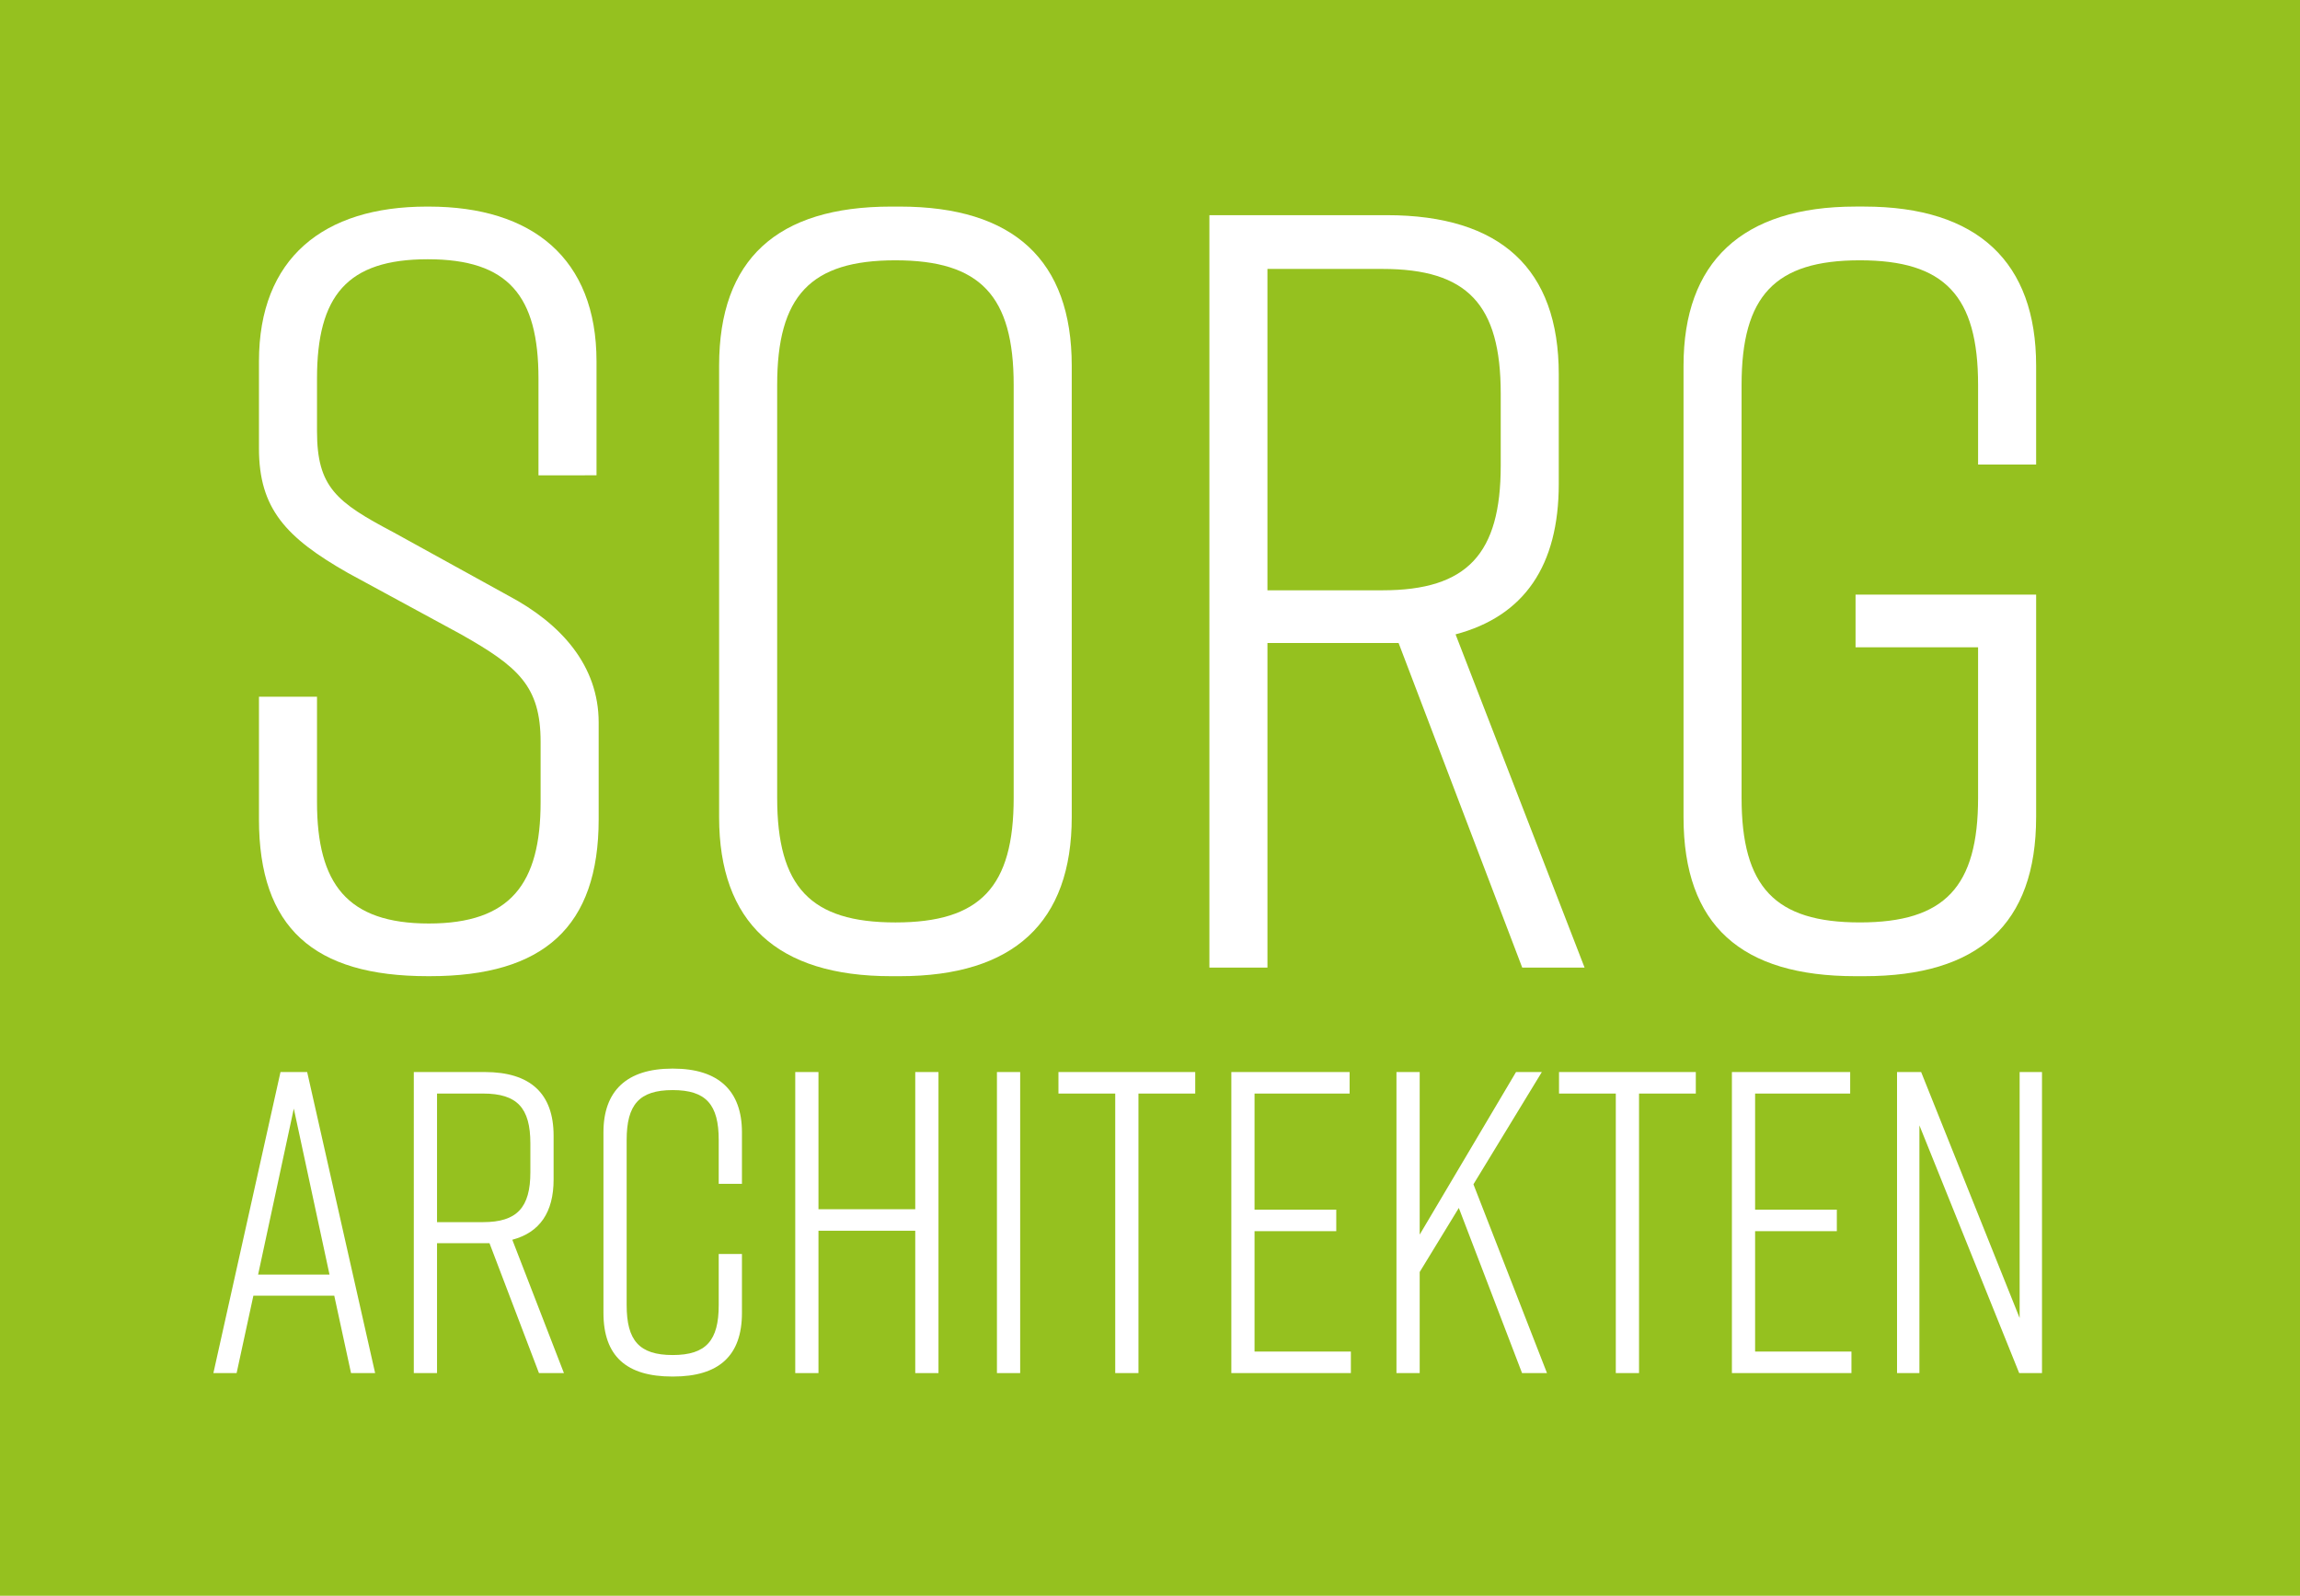
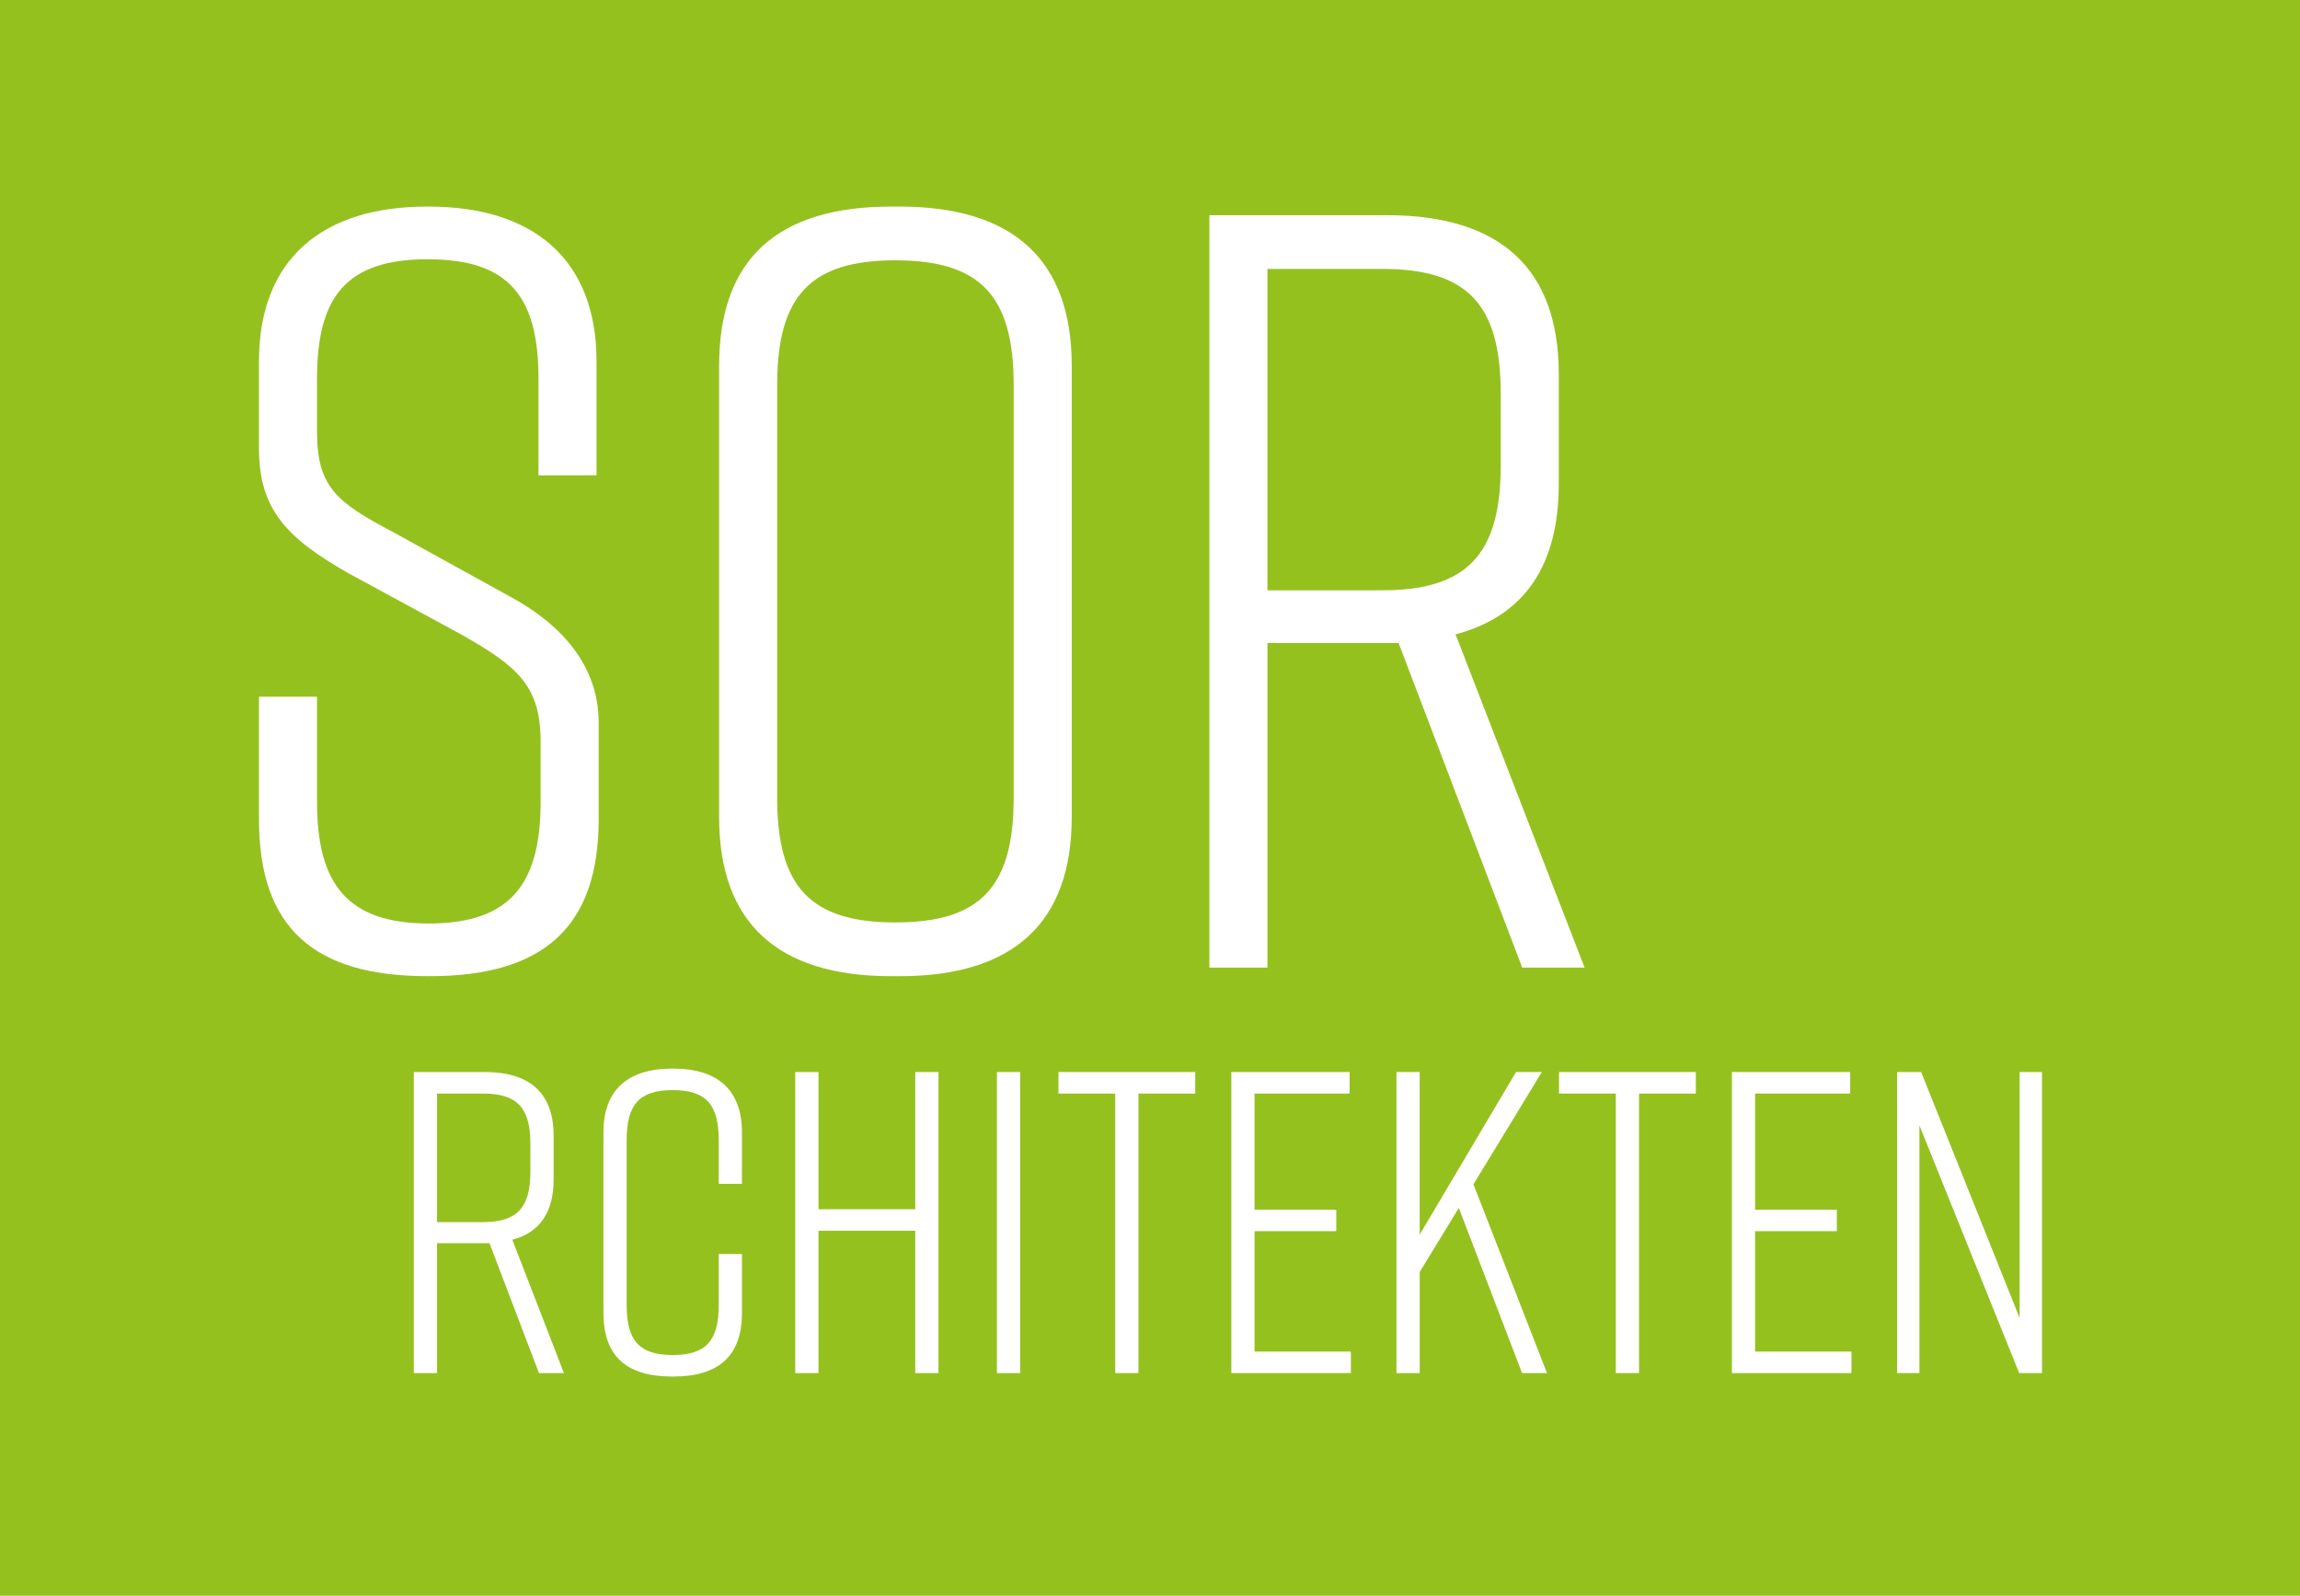
<svg xmlns="http://www.w3.org/2000/svg" version="1.1" id="Ebene_1" x="0px" y="0px" viewBox="0 0 186.427 129.359" style="enable-background:new 0 0 186.427 129.359;" xml:space="preserve">
  <style type="text/css">
	.st0{fill:#95C11F;}
	.st1{fill:#FFFFFF;}
</style>
  <rect class="st0" width="186.427" height="129.359" />
  <g>
    <g>
      <path class="st1" d="M43.646,38.53v-7.842c0-6.709-2.44-9.672-8.975-9.672    c-6.536,0-8.976,2.963-8.976,9.672v4.269c0,4.531,1.569,5.751,6.188,8.189    l9.323,5.142c4.269,2.265,7.319,5.663,7.319,10.282v7.842    c0,8.713-4.444,12.722-13.68,12.722h-0.173c-9.238,0-13.682-3.923-13.682-12.722    v-9.934h4.705v8.54c0,6.623,2.44,9.846,9.063,9.846s9.061-3.223,9.061-9.846    v-4.88c0-4.531-1.829-6.098-6.448-8.713l-9.149-4.967    c-5.054-2.875-7.232-5.227-7.232-10.106v-7.057    c0-8.365,5.228-12.547,13.593-12.547h0.175c8.365,0,13.593,4.182,13.593,12.547    v9.236H43.646z" />
      <path class="st1" d="M72.23,16.747h0.698c9.236,0,13.942,4.356,13.942,12.896v36.595    c0,8.54-4.705,12.897-13.942,12.897h-0.698c-9.236,0-13.942-4.357-13.942-12.897    V29.642C58.289,21.016,62.994,16.747,72.23,16.747z M72.578,74.778    c6.884,0,9.586-2.875,9.586-10.107V31.211c0-7.232-2.702-10.109-9.586-10.109    c-6.883,0-9.584,2.877-9.584,10.109v33.459    C62.994,71.903,65.696,74.778,72.578,74.778z" />
      <path class="st1" d="M123.384,78.437l-10.021-26.314h-0.959h-9.671v26.314h-4.705V17.443    h14.376c9.238,0,13.942,4.357,13.942,12.896v8.888    c0,6.622-2.788,10.718-8.365,12.198l10.457,27.012H123.384z M121.642,37.746v-5.838    c0-7.232-2.702-10.107-9.586-10.107h-9.323v26.052h9.323    C118.94,47.852,121.642,44.891,121.642,37.746z" />
-       <path class="st1" d="M165.039,66.238c0,8.713-4.705,12.897-13.942,12.897h-0.696    c-9.238,0-13.942-4.096-13.942-12.897V29.642c0-8.365,4.704-12.896,13.942-12.896    h0.696c9.236,0,13.942,4.531,13.942,12.896v8.017h-4.705v-6.448    c0-7.232-2.7-10.109-9.584-10.109s-9.586,2.877-9.586,10.109v33.459    c0,7.232,2.702,10.107,9.586,10.107s9.584-2.875,9.584-10.107V52.471h-9.932v-4.269    h14.638V66.238z" />
    </g>
    <g>
-       <path class="st1" d="M27.093,105.034h-6.555l-1.359,6.276h-1.883l5.439-24.405h2.162    l5.509,24.405h-1.953L27.093,105.034z M26.709,103.326l-2.894-13.457l-2.894,13.457    H26.709z" />
      <path class="st1" d="M43.686,111.31l-4.009-10.528H39.294h-3.87v10.528h-1.883V86.905    h5.753c3.695,0,5.578,1.744,5.578,5.16v3.556c0,2.649-1.116,4.288-3.347,4.88    l4.184,10.808H43.686z M42.989,95.029V92.692c0-2.894-1.08-4.043-3.834-4.043    h-3.731v10.424h3.731C41.909,99.074,42.989,97.887,42.989,95.029z" />
      <path class="st1" d="M60.139,106.43c0,3.486-1.883,5.159-5.578,5.159h-0.07    c-3.697,0-5.578-1.639-5.578-5.159V91.787c0-3.348,1.882-5.16,5.578-5.16    h0.07c3.695,0,5.578,1.812,5.578,5.16v4.182h-1.883v-3.556    c0-2.858-1.01-4.045-3.731-4.045c-2.719,0-3.731,1.187-3.731,4.045v13.388    c0,2.859,1.012,4.045,3.731,4.045c2.72,0,3.731-1.185,3.731-4.045v-4.148h1.883    V106.43z" />
      <path class="st1" d="M66.341,86.905v11.122h7.845V86.905h1.883v24.405h-1.883V99.77    h-7.845v11.54h-1.882V86.905H66.341z" />
      <path class="st1" d="M80.807,111.31V86.905h1.883v24.405H80.807z" />
      <path class="st1" d="M96.88,88.649h-4.602v22.661h-1.883V88.649h-4.602v-1.744h11.087    V88.649z" />
      <path class="st1" d="M99.806,111.31V86.905h9.587v1.744h-7.706v9.412h6.624v1.744h-6.624    v9.761h7.809v1.744H99.806z" />
      <path class="st1" d="M123.37,111.31l-5.125-13.388l-3.172,5.194v8.193h-1.883V86.905    h1.883v13.179l7.809-13.179h2.092l-5.544,9.1l5.962,15.305H123.37z" />
      <path class="st1" d="M137.454,88.649h-4.602v22.661h-1.883V88.649h-4.602v-1.744h11.087    V88.649z" />
      <path class="st1" d="M140.38,111.31V86.905h9.587v1.744h-7.706v9.412h6.624v1.744h-6.624    v9.761h7.809v1.744H140.38z" />
      <path class="st1" d="M153.765,111.31V86.905h1.953l7.984,19.942V86.905h1.812v24.405    h-1.848l-8.088-20.081v20.081H153.765z" />
    </g>
  </g>
</svg>